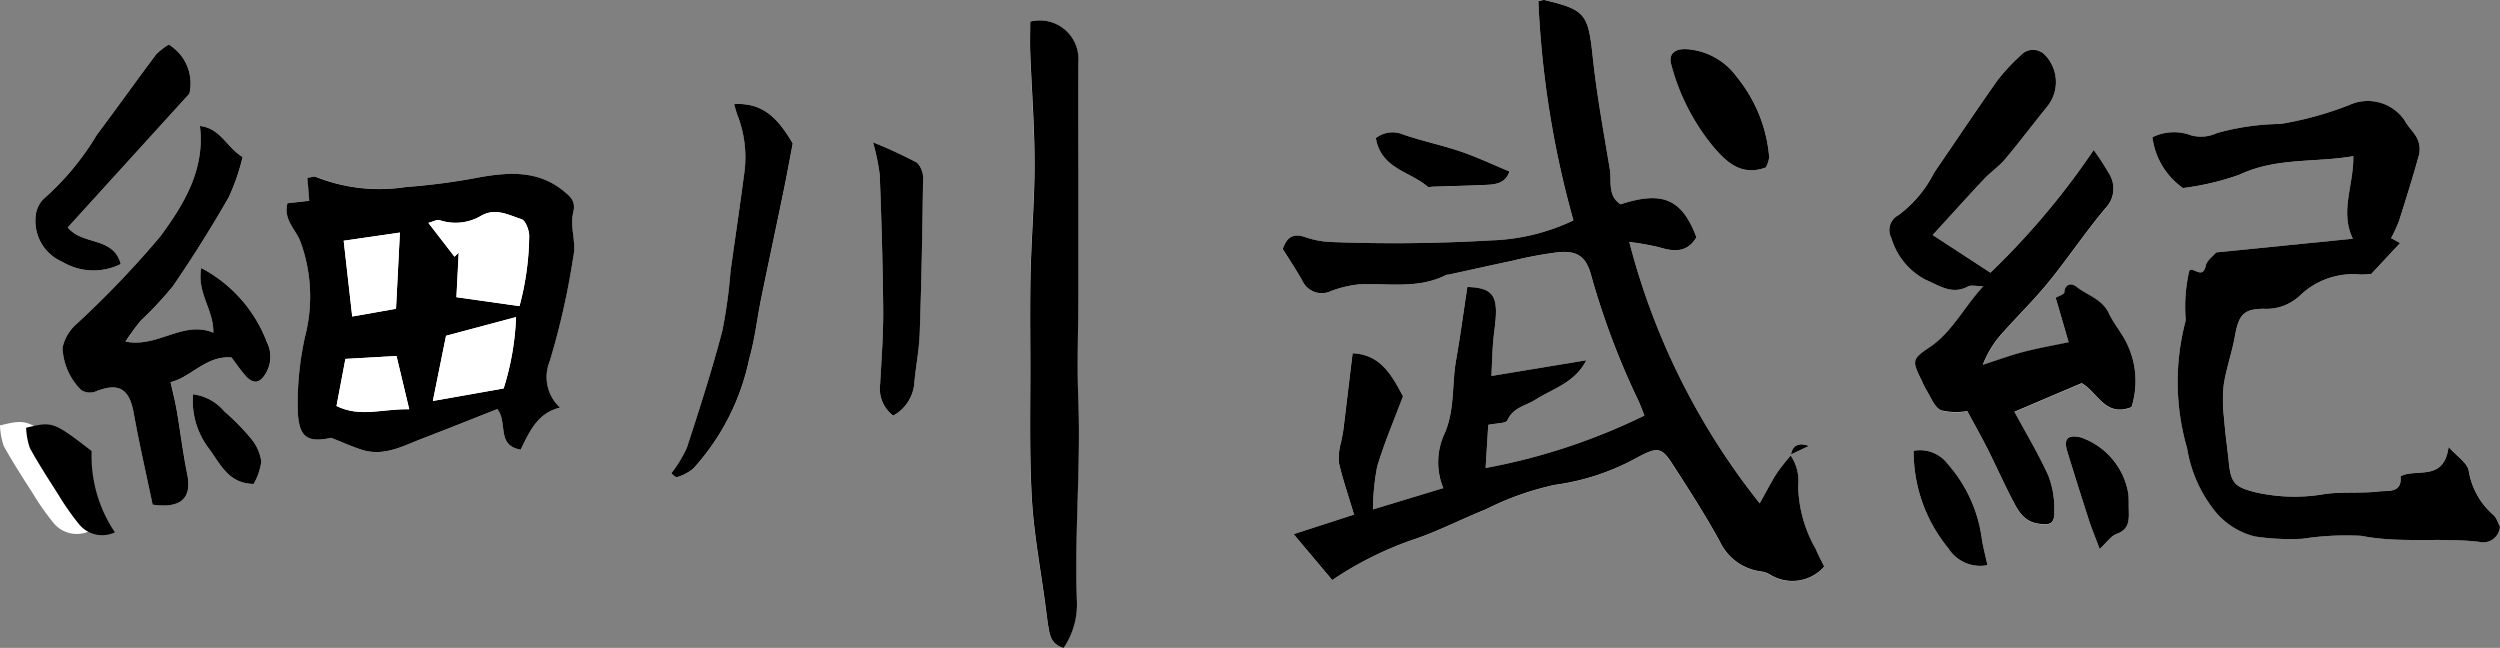
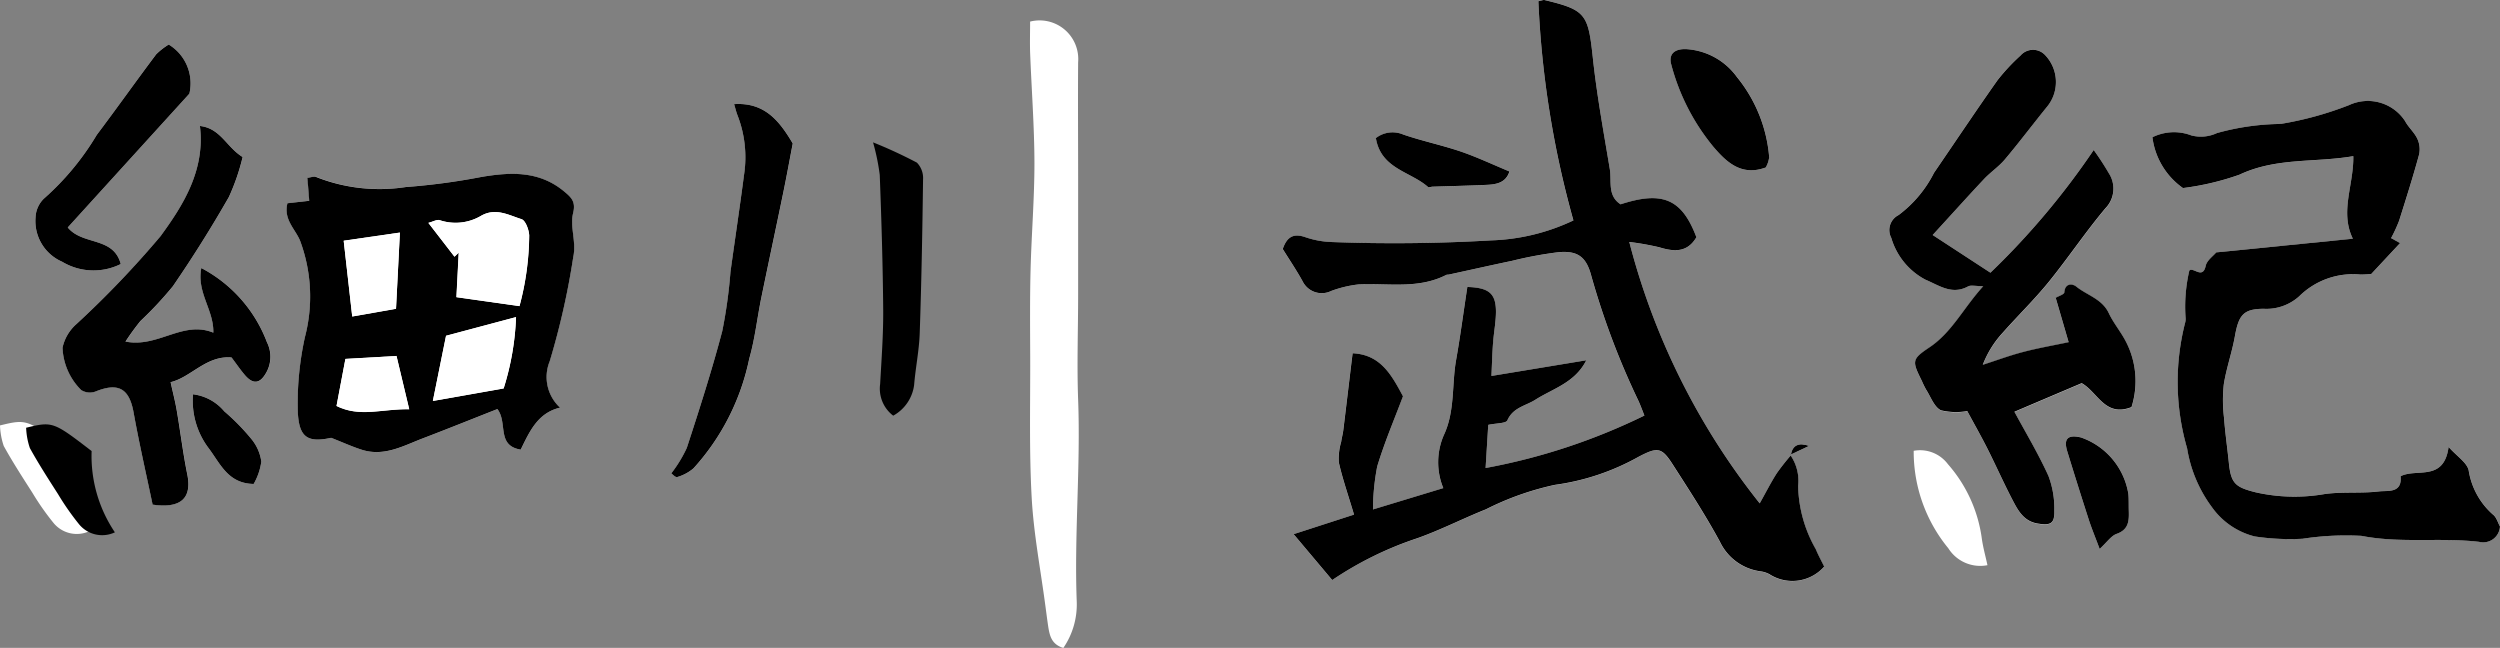
<svg xmlns="http://www.w3.org/2000/svg" width="134" height="34.727" viewBox="0 0 134 34.727">
  <rect x="0" y="0" width="134" height="34.727" fill="#808080" stroke="none" />
  <defs>
    <clipPath id="a">
      <rect width="134" height="34.727" fill="none" />
    </clipPath>
  </defs>
  <g transform="translate(0)">
    <g transform="translate(0 0)" clip-path="url(#a)">
      <path d="M71.777,24.415a11.466,11.466,0,0,0-.745.946c-.3.474-.557.977-.917,1.618a37.537,37.537,0,0,1-6.992-14.007,14.148,14.148,0,0,1,1.613.286c.8.244,1.5.284,1.983-.54-.769-2.045-1.8-2.5-4.062-1.764-.719-.466-.471-1.239-.579-1.888-.33-1.98-.693-3.959-.908-5.955C60.918.761,60.8.532,58.586,0c-.071-.017-.154.026-.336.06a52,52,0,0,0,1.874,11.756,11.049,11.049,0,0,1-4.417,1.068q-4.288.252-8.589.088a4.908,4.908,0,0,1-1.374-.262c-.63-.219-.977,0-1.2.637.349.559.733,1.127,1.065,1.724a1.142,1.142,0,0,0,1.536.525,6.187,6.187,0,0,1,1.485-.353c1.576-.068,3.189.262,4.687-.509.037-.019.086,0,.128-.014,1.125-.245,2.249-.5,3.375-.733a21.4,21.4,0,0,1,2.513-.468c1.06-.093,1.5.279,1.756,1.287a41.575,41.575,0,0,0,2.531,6.7c.116.256.211.52.31.767a32.9,32.9,0,0,1-8.51,2.814c.051-.85.1-1.6.142-2.314.437-.093.948-.071,1.023-.242.306-.693.983-.773,1.506-1.107.94-.6,2.118-.9,2.726-2.111l-5.086.84c.034-.7.048-1.244.088-1.787s.159-1.111.156-1.667c-.006-.965-.375-1.28-1.533-1.315-.2,1.289-.372,2.6-.6,3.9-.239,1.344-.054,2.755-.661,4.042a3.648,3.648,0,0,0-.028,2.838l-3.768,1.144A12.493,12.493,0,0,1,49.611,25c.392-1.284.918-2.528,1.378-3.758-.61-1.138-1.192-2.236-2.7-2.306-.17,1.411-.332,2.77-.5,4.129-.026.208-.082.412-.113.619a3.225,3.225,0,0,0-.127,1.1c.208.906.516,1.789.818,2.8l-3.237,1.048c.728.866,1.4,1.668,2.067,2.459a18.616,18.616,0,0,1,4.576-2.241c1.246-.446,2.431-1.053,3.661-1.543a15.335,15.335,0,0,1,3.7-1.312,12.619,12.619,0,0,0,4.474-1.5c1.006-.529,1.23-.545,1.835.4.875,1.363,1.763,2.724,2.534,4.147a2.814,2.814,0,0,0,2.169,1.587,1.372,1.372,0,0,1,.489.159,2.274,2.274,0,0,0,2.931-.411c-.154-.315-.319-.614-.449-.928a7.159,7.159,0,0,1-.948-3.374,2.443,2.443,0,0,0-.426-1.69L72.76,23.9c-.557-.193-.9-.045-.983.516" transform="translate(24.207 0.001)" fill="#fff" />
      <path d="M76.731,12.583a8.556,8.556,0,0,0-.2,2.544.715.715,0,0,1-.026.256,12.786,12.786,0,0,0,.108,6.731,7.2,7.2,0,0,0,1.332,3.156,4.007,4.007,0,0,0,2.29,1.565,12.669,12.669,0,0,0,2.562.125,15.382,15.382,0,0,1,3.162-.156c2.1.412,4.215.076,6.306.321A.9.9,0,0,0,93.38,26.3c-.114-.2-.187-.5-.374-.637A3.968,3.968,0,0,1,91.7,23.278c-.111-.417-.614-.729-1.073-1.236-.252,1.878-1.718,1.125-2.571,1.567.086.932-.7.759-1.145.813-.971.117-1.971.006-2.937.144a9.407,9.407,0,0,1-3.68-.093c-1.093-.273-1.334-.466-1.446-1.587-.082-.806-.2-1.608-.259-2.415a7.816,7.816,0,0,1-.012-1.781c.136-.871.44-1.713.594-2.581.2-1.13.449-1.472,1.554-1.474a2.623,2.623,0,0,0,1.894-.671A4.105,4.105,0,0,1,85.876,12.8c.215.008.431-.017.6-.025l1.548-1.659-.48-.267a8.131,8.131,0,0,0,.428-.928c.377-1.181.747-2.363,1.074-3.558a1.339,1.339,0,0,0-.1-.846c-.161-.341-.475-.607-.653-.941a2.385,2.385,0,0,0-3-.857,18.138,18.138,0,0,1-3.681,1.011,13.205,13.205,0,0,0-3.4.488,2.029,2.029,0,0,1-1.38.125,2.6,2.6,0,0,0-2.081.1,3.925,3.925,0,0,0,1.638,2.723,14.338,14.338,0,0,0,3.03-.718c1.972-.929,4.067-.637,6.1-.992.026,1.554-.732,2.979-.025,4.425-2.5.25-4.876.489-7.322.733-.164.2-.5.432-.566.724-.157.736-.664.048-.874.247" transform="translate(40.62 1.916)" fill="#fff" />
      <path d="M24.6,18.566a2.228,2.228,0,0,1-.554-2.479A40.408,40.408,0,0,0,25.312,10.5c.177-.827-.19-1.61-.006-2.363.148-.608-.094-.832-.48-1.153C23.488,5.872,21.973,5.939,20.4,6.2a35.365,35.365,0,0,1-4.05.54,9.229,9.229,0,0,1-4.786-.532c-.116-.059-.3.02-.488.039.034.446.063.812.1,1.23L10,7.613c-.216.874.415,1.369.679,2.011a8.572,8.572,0,0,1,.259,5.158,16.483,16.483,0,0,0-.387,3.817c.025,1.536.474,1.875,1.793,1.585.651.256,1.148.486,1.665.647,1.2.374,2.232-.23,3.289-.634,1.34-.512,2.669-1.046,3.956-1.553.568.744-.065,1.954,1.249,2.175.472-.969.9-1.966,2.1-2.252" transform="translate(5.41 3.283)" fill="#fff" />
      <path d="M70.658,14.4c-1.087,1.195-1.685,2.486-2.908,3.3-.948.631-.918.727-.389,1.8a4.444,4.444,0,0,0,.228.463c.248.386.431.923.787,1.1a3.471,3.471,0,0,0,1.414.043c.37.688.747,1.351,1.09,2.03.46.914.875,1.852,1.349,2.758.295.565.605,1.13,1.36,1.244.662.1.886.006.867-.688a4.93,4.93,0,0,0-.313-1.861c-.551-1.213-1.242-2.363-1.827-3.446,1.133-.483,2.38-1.012,3.607-1.534.869.483,1.247,1.841,2.669,1.284a4.6,4.6,0,0,0-.347-3.6c-.27-.488-.633-.929-.867-1.431-.361-.77-1.17-.96-1.753-1.434-.181-.145-.6-.2-.634.319-.006.1-.292.188-.461.289.224.767.448,1.534.693,2.378-.849.179-1.648.316-2.428.522-.735.193-1.451.458-2.175.691a5.353,5.353,0,0,1,1.051-1.7c.815-.921,1.7-1.783,2.477-2.735,1.05-1.292,1.977-2.686,3.047-3.957a1.506,1.506,0,0,0,.185-1.871A14.822,14.822,0,0,0,76.565,7.1a40.757,40.757,0,0,1-5.536,6.578l-3.095-2.02c1-1.091,1.864-2.057,2.753-3,.352-.374.793-.667,1.121-1.057.772-.918,1.488-1.883,2.247-2.812a2.086,2.086,0,0,0-.085-2.766.886.886,0,0,0-1.329.011,10.664,10.664,0,0,0-1.224,1.312c-1.161,1.641-2.275,3.315-3.411,4.973a6.446,6.446,0,0,1-1.9,2.266.9.9,0,0,0-.392,1.224,3.715,3.715,0,0,0,1.832,2.24c.744.312,1.415.83,2.284.361.153-.083.39-.012.827-.012" transform="translate(35.658 0.94)" fill="#fff" />
      <path d="M37.559,34.332a4.127,4.127,0,0,0,.715-2.516c-.134-3.6.213-7.192.076-10.793-.069-1.866,0-3.74,0-5.609q0-3.151,0-6.3c0-2.057-.015-4.113,0-6.171A2.073,2.073,0,0,0,35.776.761c0,.545-.017,1.1,0,1.656.076,1.976.227,3.951.232,5.925,0,1.915-.159,3.829-.208,5.746-.039,1.54-.025,3.081-.019,4.623.009,2.52-.06,5.047.079,7.561.106,1.943.48,3.872.735,5.808.051.381.1.764.157,1.144.077.466.181.92.8,1.108" transform="translate(19.438 0.396)" fill="#fff" />
      <path d="M9.536,4.375c.29,2.361-.883,4.232-2.111,5.911A51.776,51.776,0,0,1,2.908,15a2.34,2.34,0,0,0-.733,1.253,3.37,3.37,0,0,0,1,2.27.869.869,0,0,0,.778.076c1.221-.492,1.8-.156,2.03,1.121.3,1.676.685,3.337,1.02,4.945,1.536.224,2.113-.364,1.858-1.621-.227-1.127-.366-2.272-.56-3.4-.085-.5-.215-1-.332-1.536,1.088-.256,1.915-1.44,3.267-1.323.255.338.469.658.718.946.428.5.783.466,1.105-.073a1.733,1.733,0,0,0,.073-1.69,7.474,7.474,0,0,0-3.517-3.976c-.252,1.32.671,2.235.644,3.463-1.63-.671-2.973.827-4.709.477a13.413,13.413,0,0,1,.8-1.1A19.609,19.609,0,0,0,8.09,12.964q1.593-2.327,3-4.78a11.6,11.6,0,0,0,.739-2.145c-.864-.525-1.179-1.54-2.29-1.664" transform="translate(1.18 2.378)" fill="#fff" />
      <path d="M23.315,23.405c.052.035.228.235.324.2a2.372,2.372,0,0,0,.866-.465,12.479,12.479,0,0,0,2.987-5.874c.3-1.06.423-2.173.645-3.258.386-1.885.792-3.764,1.179-5.647.185-.9.349-1.8.509-2.633-.7-1.176-1.488-2.219-3.144-2.108.069.23.114.424.187.61A6.187,6.187,0,0,1,27.215,7.4c-.233,1.738-.489,3.473-.728,5.209a26.63,26.63,0,0,1-.44,3.175c-.56,2.107-1.227,4.187-1.9,6.26a7.051,7.051,0,0,1-.829,1.363" transform="translate(12.67 1.963)" fill="#fff" />
      <path d="M2.964,11.352,9.484,4.18A2.432,2.432,0,0,0,8.372,1.547a3.566,3.566,0,0,0-.676.528c-1.07,1.431-2.1,2.888-3.176,4.314A14.339,14.339,0,0,1,1.676,9.815a1.485,1.485,0,0,0-.437.991,2.376,2.376,0,0,0,1.421,2.38,3.265,3.265,0,0,0,3.145.125c-.392-1.483-2.034-.982-2.841-1.959" transform="translate(0.667 0.841)" fill="#fff" />
-       <path d="M30.319,4.943a11.814,11.814,0,0,1,.361,1.75c.091,2.411.165,4.823.185,7.236.009,1.323-.091,2.647-.164,3.968a1.818,1.818,0,0,0,.7,1.7,2.2,2.2,0,0,0,1.116-1.644c.077-.928.272-1.849.3-2.777.094-2.747.144-5.5.179-8.244a1.185,1.185,0,0,0-.33-.9,25.006,25.006,0,0,0-2.351-1.087" transform="translate(16.476 2.687)" fill="#fff" />
      <path d="M63.11,8.051a1.466,1.466,0,0,0,.19-.557,7.786,7.786,0,0,0-1.73-4.3,3.618,3.618,0,0,0-2.721-1.489c-.639-.02-.949.279-.792.835a11.529,11.529,0,0,0,2.256,4.4c.7.82,1.494,1.59,2.8,1.111" transform="translate(31.528 0.928)" fill="#fff" />
      <path d="M70.415,21.8c-.113-.514-.236-.955-.3-1.406a7.561,7.561,0,0,0-1.82-4.008,1.867,1.867,0,0,0-1.834-.716,8.148,8.148,0,0,0,1.855,5.223,2.021,2.021,0,0,0,2.1.908" transform="translate(36.113 8.493)" fill="#fff" />
      <path d="M0,14.838a3.874,3.874,0,0,0,.2,1.1c.469.852,1,1.672,1.525,2.491a13.9,13.9,0,0,0,1.127,1.614,1.608,1.608,0,0,0,1.956.455,7.38,7.38,0,0,1-1.261-4.4C1.474,14.5,1.434,14.491,0,14.838" transform="translate(0 7.965)" fill="#fff" />
      <path d="M73.553,21.183c.417-.383.625-.707.912-.809.645-.23.667-.705.65-1.239-.008-.3,0-.6-.023-.9a3.855,3.855,0,0,0-2.539-3.027c-.7-.167-.943.065-.736.741q.56,1.834,1.151,3.656c.154.475.347.94.585,1.576" transform="translate(38.988 8.238)" fill="#fff" />
      <path d="M47.784,4.9c.269,1.659,1.858,1.793,2.8,2.628.042.039.164-.017.248-.019.938-.031,1.875-.051,2.812-.094.548-.025,1.1-.083,1.3-.721-.906-.375-1.75-.776-2.63-1.076-1-.343-2.048-.562-3.051-.9a1.462,1.462,0,0,0-1.474.184" transform="translate(25.967 2.499)" fill="#fff" />
      <path d="M9.955,18.5a3.312,3.312,0,0,0,.411-1.2,2.421,2.421,0,0,0-.551-1.233,11.74,11.74,0,0,0-1.434-1.459,2.6,2.6,0,0,0-1.675-.915,4.2,4.2,0,0,0,.83,2.88c.637.843,1.037,1.9,2.419,1.926" transform="translate(3.641 7.44)" fill="#fff" />
      <path d="M71.747,24.38a2.443,2.443,0,0,1,.426,1.687,7.118,7.118,0,0,0,.948,3.374c.128.313.295.613.448.928a2.27,2.27,0,0,1-2.929.411,1.37,1.37,0,0,0-.489-.157,2.819,2.819,0,0,1-2.17-1.588c-.772-1.423-1.658-2.784-2.534-4.147-.6-.94-.827-.925-1.834-.4a12.617,12.617,0,0,1-4.476,1.5,15.358,15.358,0,0,0-3.7,1.312c-1.229.491-2.415,1.1-3.659,1.543A18.671,18.671,0,0,0,47.2,31.09l-2.068-2.459,3.237-1.048c-.3-1.011-.61-1.894-.816-2.8a3.229,3.229,0,0,1,.127-1.1c.029-.207.086-.411.113-.619.167-1.358.327-2.718.5-4.129,1.506.071,2.09,1.17,2.7,2.306C50.53,22.474,50,23.718,49.612,25a12.347,12.347,0,0,0-.227,2.306l3.769-1.144a3.642,3.642,0,0,1,.028-2.838c.607-1.286.421-2.7.661-4.042.23-1.3.4-2.607.6-3.9,1.159.035,1.528.35,1.533,1.315,0,.556-.113,1.111-.154,1.668-.042.542-.056,1.087-.088,1.786l5.084-.84c-.608,1.207-1.784,1.513-2.724,2.111-.525.335-1.2.414-1.506,1.107-.076.171-.588.15-1.025.244-.043.71-.09,1.462-.142,2.312a32.9,32.9,0,0,0,8.512-2.812c-.1-.248-.194-.512-.31-.769a41.52,41.52,0,0,1-2.531-6.7c-.262-1.008-.7-1.378-1.756-1.287a21.366,21.366,0,0,0-2.514.468c-1.127.235-2.249.489-3.374.733-.042.009-.093,0-.128.014-1.5.772-3.112.441-4.687.511a6.2,6.2,0,0,0-1.486.352,1.143,1.143,0,0,1-1.536-.523c-.332-.6-.716-1.167-1.063-1.726.221-.642.566-.855,1.2-.637a4.854,4.854,0,0,0,1.374.262q4.295.164,8.589-.086a11.09,11.09,0,0,0,4.417-1.07A51.831,51.831,0,0,1,58.25.064c.181-.034.265-.077.335-.06C60.8.533,60.919.761,61.17,3.11c.215,2,.579,3.974.909,5.956.108.647-.14,1.42.577,1.886,2.261-.738,3.294-.279,4.064,1.764-.485.826-1.188.784-1.983.54a14.469,14.469,0,0,0-1.614-.286A37.566,37.566,0,0,0,70.114,26.98c.36-.642.614-1.145.918-1.619a11.711,11.711,0,0,1,.744-.946Z" transform="translate(24.207 0)" />
      <path d="M76.731,12.583c.21-.2.716.489.874-.247.062-.292.4-.525.566-.724,2.446-.244,4.826-.483,7.322-.733-.707-1.446.051-2.871.025-4.425-2.036.355-4.13.063-6.1.992a14.338,14.338,0,0,1-3.03.718,3.925,3.925,0,0,1-1.638-2.723,2.6,2.6,0,0,1,2.081-.1,2.029,2.029,0,0,0,1.38-.125,13.205,13.205,0,0,1,3.4-.488,18.138,18.138,0,0,0,3.681-1.011,2.385,2.385,0,0,1,3,.857c.177.335.492.6.653.941a1.339,1.339,0,0,1,.1.846c-.327,1.195-.7,2.377-1.074,3.558a8.131,8.131,0,0,1-.428.928l.48.267-1.548,1.659c-.167.008-.383.032-.6.025a4.105,4.105,0,0,0-3.258,1.167,2.623,2.623,0,0,1-1.894.671c-1.105,0-1.352.344-1.554,1.474-.154.867-.458,1.71-.594,2.581a7.816,7.816,0,0,0,.012,1.781c.06.807.177,1.61.259,2.415.113,1.121.353,1.313,1.446,1.587a9.407,9.407,0,0,0,3.68.093c.966-.137,1.966-.026,2.937-.144.448-.054,1.232.119,1.145-.813.854-.441,2.32.312,2.571-1.567.458.508.962.82,1.073,1.236a3.968,3.968,0,0,0,1.307,2.388c.187.14.259.434.374.637a.9.9,0,0,1-1.117.823c-2.091-.245-4.2.091-6.306-.321a15.382,15.382,0,0,0-3.162.156,12.669,12.669,0,0,1-2.562-.125,4.007,4.007,0,0,1-2.29-1.565,7.2,7.2,0,0,1-1.332-3.156,12.786,12.786,0,0,1-.108-6.731.715.715,0,0,0,.026-.256,8.556,8.556,0,0,1,.2-2.544" transform="translate(40.62 1.916)" />
      <path d="M24.6,18.568c-1.195.286-1.627,1.283-2.1,2.25-1.313-.221-.681-1.429-1.249-2.175-1.287.506-2.616,1.042-3.956,1.554-1.057.4-2.088,1.006-3.289.634-.517-.162-1.014-.39-1.665-.647-1.32.29-1.769-.051-1.793-1.585a16.5,16.5,0,0,1,.387-3.818,8.566,8.566,0,0,0-.259-5.157c-.264-.642-.9-1.138-.679-2.013l1.168-.131c-.032-.418-.06-.784-.1-1.232.19-.019.372-.1.488-.037a9.229,9.229,0,0,0,4.786.532A35.37,35.37,0,0,0,20.4,6.2c1.577-.264,3.091-.332,4.43.781.386.321.628.545.48,1.153-.184.753.184,1.536.006,2.363a40.382,40.382,0,0,1-1.263,5.587,2.227,2.227,0,0,0,.553,2.48m-2.17-5.441a15.037,15.037,0,0,0,.522-3.791c-.019-.309-.2-.8-.415-.87-.7-.219-1.4-.639-2.2-.159a2.677,2.677,0,0,1-2.189.213c-.148-.043-.344.079-.6.145l1.4,1.814.227-.218c-.043.837-.086,1.672-.123,2.386l3.379.48M18.5,14.711c-.235,1.154-.454,2.243-.708,3.5l3.794-.671a14.49,14.49,0,0,0,.664-3.823l-3.749,1m-2.476-5.53-3.013.437c.139,1.232.289,2.564.457,4.061l2.348-.414c.073-1.418.136-2.653.208-4.084m.5,9.469c-.261-1.093-.478-2.006-.681-2.855l-2.738.157c-.161.854-.323,1.705-.477,2.522,1.261.625,2.431.148,3.9.176" transform="translate(5.41 3.283)" />
      <path d="M70.658,14.4c-.437,0-.674-.071-.827.012-.869.469-1.54-.049-2.284-.361a3.715,3.715,0,0,1-1.832-2.24.9.9,0,0,1,.392-1.224,6.446,6.446,0,0,0,1.9-2.266c1.136-1.658,2.25-3.332,3.411-4.973a10.664,10.664,0,0,1,1.224-1.312.886.886,0,0,1,1.329-.011,2.086,2.086,0,0,1,.085,2.766C73.3,5.719,72.58,6.683,71.808,7.6c-.327.39-.769.684-1.121,1.057-.889.946-1.755,1.912-2.753,3l3.095,2.02A40.757,40.757,0,0,0,76.565,7.1a14.822,14.822,0,0,1,.813,1.252,1.506,1.506,0,0,1-.185,1.871c-1.07,1.272-2,2.666-3.047,3.957-.775.952-1.662,1.814-2.477,2.735a5.353,5.353,0,0,0-1.051,1.7c.724-.233,1.44-.5,2.175-.691.779-.205,1.579-.343,2.428-.522-.245-.844-.469-1.611-.693-2.378.17-.1.455-.185.461-.289.035-.52.454-.465.634-.319.583.474,1.392.664,1.753,1.434.235.5.6.943.867,1.431a4.6,4.6,0,0,1,.347,3.6c-1.422.557-1.8-.8-2.669-1.284-1.227.522-2.474,1.051-3.607,1.534.585,1.083,1.276,2.233,1.827,3.446a4.93,4.93,0,0,1,.313,1.861c.019.695-.205.789-.867.688-.755-.114-1.065-.679-1.36-1.244-.474-.906-.889-1.844-1.349-2.758-.343-.679-.719-1.341-1.09-2.03a3.471,3.471,0,0,1-1.414-.043c-.357-.176-.539-.713-.787-1.1a4.444,4.444,0,0,1-.228-.463c-.529-1.07-.559-1.165.389-1.8,1.222-.813,1.821-2.105,2.908-3.3" transform="translate(35.658 0.94)" />
-       <path d="M37.559,34.332c-.624-.188-.727-.642-.8-1.108-.062-.38-.106-.762-.157-1.144-.255-1.935-.628-3.865-.735-5.808-.139-2.514-.069-5.041-.079-7.561-.006-1.542-.02-3.082.019-4.623.049-1.917.213-3.831.208-5.746,0-1.974-.156-3.95-.232-5.925-.02-.556,0-1.111,0-1.656A2.073,2.073,0,0,1,38.36,2.945c-.019,2.057,0,4.113,0,6.171q0,3.149,0,6.3c0,1.869-.074,3.743,0,5.609.137,3.6-.21,7.194-.076,10.793a4.127,4.127,0,0,1-.715,2.516" transform="translate(19.438 0.396)" />
      <path d="M9.536,4.375c1.111.123,1.426,1.139,2.29,1.664a11.6,11.6,0,0,1-.739,2.145q-1.4,2.447-3,4.78A19.609,19.609,0,0,1,6.346,14.83a13.413,13.413,0,0,0-.8,1.1c1.736.35,3.079-1.148,4.709-.477.028-1.229-.9-2.144-.644-3.463a7.474,7.474,0,0,1,3.517,3.976,1.733,1.733,0,0,1-.073,1.69c-.323.539-.678.568-1.105.073-.248-.289-.463-.608-.718-.946-1.352-.117-2.179,1.067-3.267,1.323.117.54.247,1.034.332,1.536.194,1.133.333,2.278.56,3.4C9.116,24.305,8.539,24.893,7,24.67c-.335-1.608-.718-3.269-1.02-4.945-.232-1.276-.809-1.613-2.03-1.121a.869.869,0,0,1-.778-.076,3.37,3.37,0,0,1-1-2.27A2.34,2.34,0,0,1,2.908,15a51.776,51.776,0,0,0,4.516-4.718c1.229-1.679,2.4-3.55,2.111-5.911" transform="translate(1.18 2.378)" />
      <path d="M23.315,23.405a7.051,7.051,0,0,0,.829-1.363c.676-2.073,1.343-4.153,1.9-6.26a26.63,26.63,0,0,0,.44-3.175c.239-1.736.5-3.471.728-5.209a6.187,6.187,0,0,0-.347-3.169c-.073-.185-.117-.38-.187-.61,1.656-.111,2.446.932,3.144,2.108-.161.835-.324,1.736-.509,2.633-.387,1.883-.793,3.763-1.179,5.647-.222,1.085-.341,2.2-.645,3.258A12.479,12.479,0,0,1,24.5,23.141a2.372,2.372,0,0,1-.866.465c-.1.034-.272-.165-.324-.2" transform="translate(12.67 1.963)" />
      <path d="M2.964,11.352c.807.977,2.449.475,2.841,1.959a3.265,3.265,0,0,1-3.145-.125,2.376,2.376,0,0,1-1.421-2.38,1.485,1.485,0,0,1,.437-.991A14.339,14.339,0,0,0,4.52,6.389C5.594,4.963,6.627,3.506,7.7,2.075a3.566,3.566,0,0,1,.676-.528A2.432,2.432,0,0,1,9.484,4.18L2.964,11.352" transform="translate(0.667 0.841)" />
      <path d="M30.319,4.943A25.006,25.006,0,0,1,32.67,6.03a1.185,1.185,0,0,1,.33.9c-.035,2.747-.085,5.5-.179,8.244-.031.928-.225,1.849-.3,2.777A2.2,2.2,0,0,1,31.4,19.593a1.818,1.818,0,0,1-.7-1.7c.073-1.321.173-2.645.164-3.968-.02-2.412-.094-4.825-.185-7.236a11.814,11.814,0,0,0-.361-1.75" transform="translate(16.476 2.687)" />
      <path d="M63.11,8.051c-1.3.478-2.1-.292-2.8-1.111a11.529,11.529,0,0,1-2.256-4.4c-.157-.556.153-.855.792-.835A3.618,3.618,0,0,1,61.57,3.2a7.786,7.786,0,0,1,1.73,4.3,1.466,1.466,0,0,1-.19.557" transform="translate(31.528 0.928)" />
-       <path d="M70.415,21.8a2.021,2.021,0,0,1-2.1-.908,8.148,8.148,0,0,1-1.855-5.223,1.867,1.867,0,0,1,1.834.716,7.561,7.561,0,0,1,1.82,4.008c.068.451.191.892.3,1.406" transform="translate(36.113 8.493)" />
      <path d="M.907,14.918c1.42-.344,1.459-.329,3.511,1.25a7.312,7.312,0,0,0,1.247,4.356,1.6,1.6,0,0,1-1.935-.451,14.124,14.124,0,0,1-1.114-1.6c-.52-.812-1.043-1.622-1.508-2.465a3.807,3.807,0,0,1-.2-1.093" transform="translate(0.493 8.009)" />
      <path d="M73.553,21.183c-.238-.636-.431-1.1-.585-1.576q-.59-1.824-1.151-3.656c-.207-.676.032-.908.736-.741a3.855,3.855,0,0,1,2.539,3.027c.026.3.015.6.023.9.017.534,0,1.009-.65,1.239-.287.1-.5.426-.912.809" transform="translate(38.988 8.238)" />
      <path d="M47.784,4.9a1.462,1.462,0,0,1,1.474-.184c1,.341,2.048.56,3.051.9.88.3,1.724.7,2.63,1.076-.2.637-.749.7-1.3.721-.937.043-1.874.063-2.812.094-.085,0-.207.057-.248.019-.94-.835-2.53-.969-2.8-2.628" transform="translate(25.967 2.499)" />
      <path d="M9.955,18.5c-1.381-.026-1.781-1.083-2.419-1.926a4.2,4.2,0,0,1-.83-2.88,2.6,2.6,0,0,1,1.675.915,11.74,11.74,0,0,1,1.434,1.459,2.421,2.421,0,0,1,.551,1.233,3.312,3.312,0,0,1-.411,1.2" transform="translate(3.641 7.44)" />
      <path d="M62.2,16.029c.082-.56.426-.708.983-.516q-.507.238-1.014.48l.031.036" transform="translate(33.784 8.387)" />
      <path d="M19.758,12.407l-3.38-.48c.037-.715.08-1.551.123-2.386-.074.073-.15.145-.225.216l-1.4-1.812c.256-.068.451-.188.6-.147a2.683,2.683,0,0,0,2.189-.211c.795-.482,1.5-.06,2.2.159.213.066.4.56.414.869a15.059,15.059,0,0,1-.52,3.792" transform="translate(8.083 4.003)" fill="#fff" />
      <path d="M15.741,12.009l3.749-1a14.479,14.479,0,0,1-.664,3.822l-3.794.673c.255-1.255.474-2.343.708-3.5" transform="translate(8.169 5.985)" fill="#fff" />
      <path d="M14.948,8.075c-.073,1.431-.136,2.666-.208,4.082l-2.346.415c-.17-1.5-.319-2.829-.458-4.061l3.013-.437" transform="translate(6.486 4.389)" fill="#fff" />
      <path d="M15.585,15.215c-1.465-.028-2.635.449-3.9-.176.154-.816.316-1.668.477-2.522L14.9,12.36c.2.849.42,1.763.681,2.855" transform="translate(6.352 6.718)" fill="#fff" />
    </g>
  </g>
</svg>